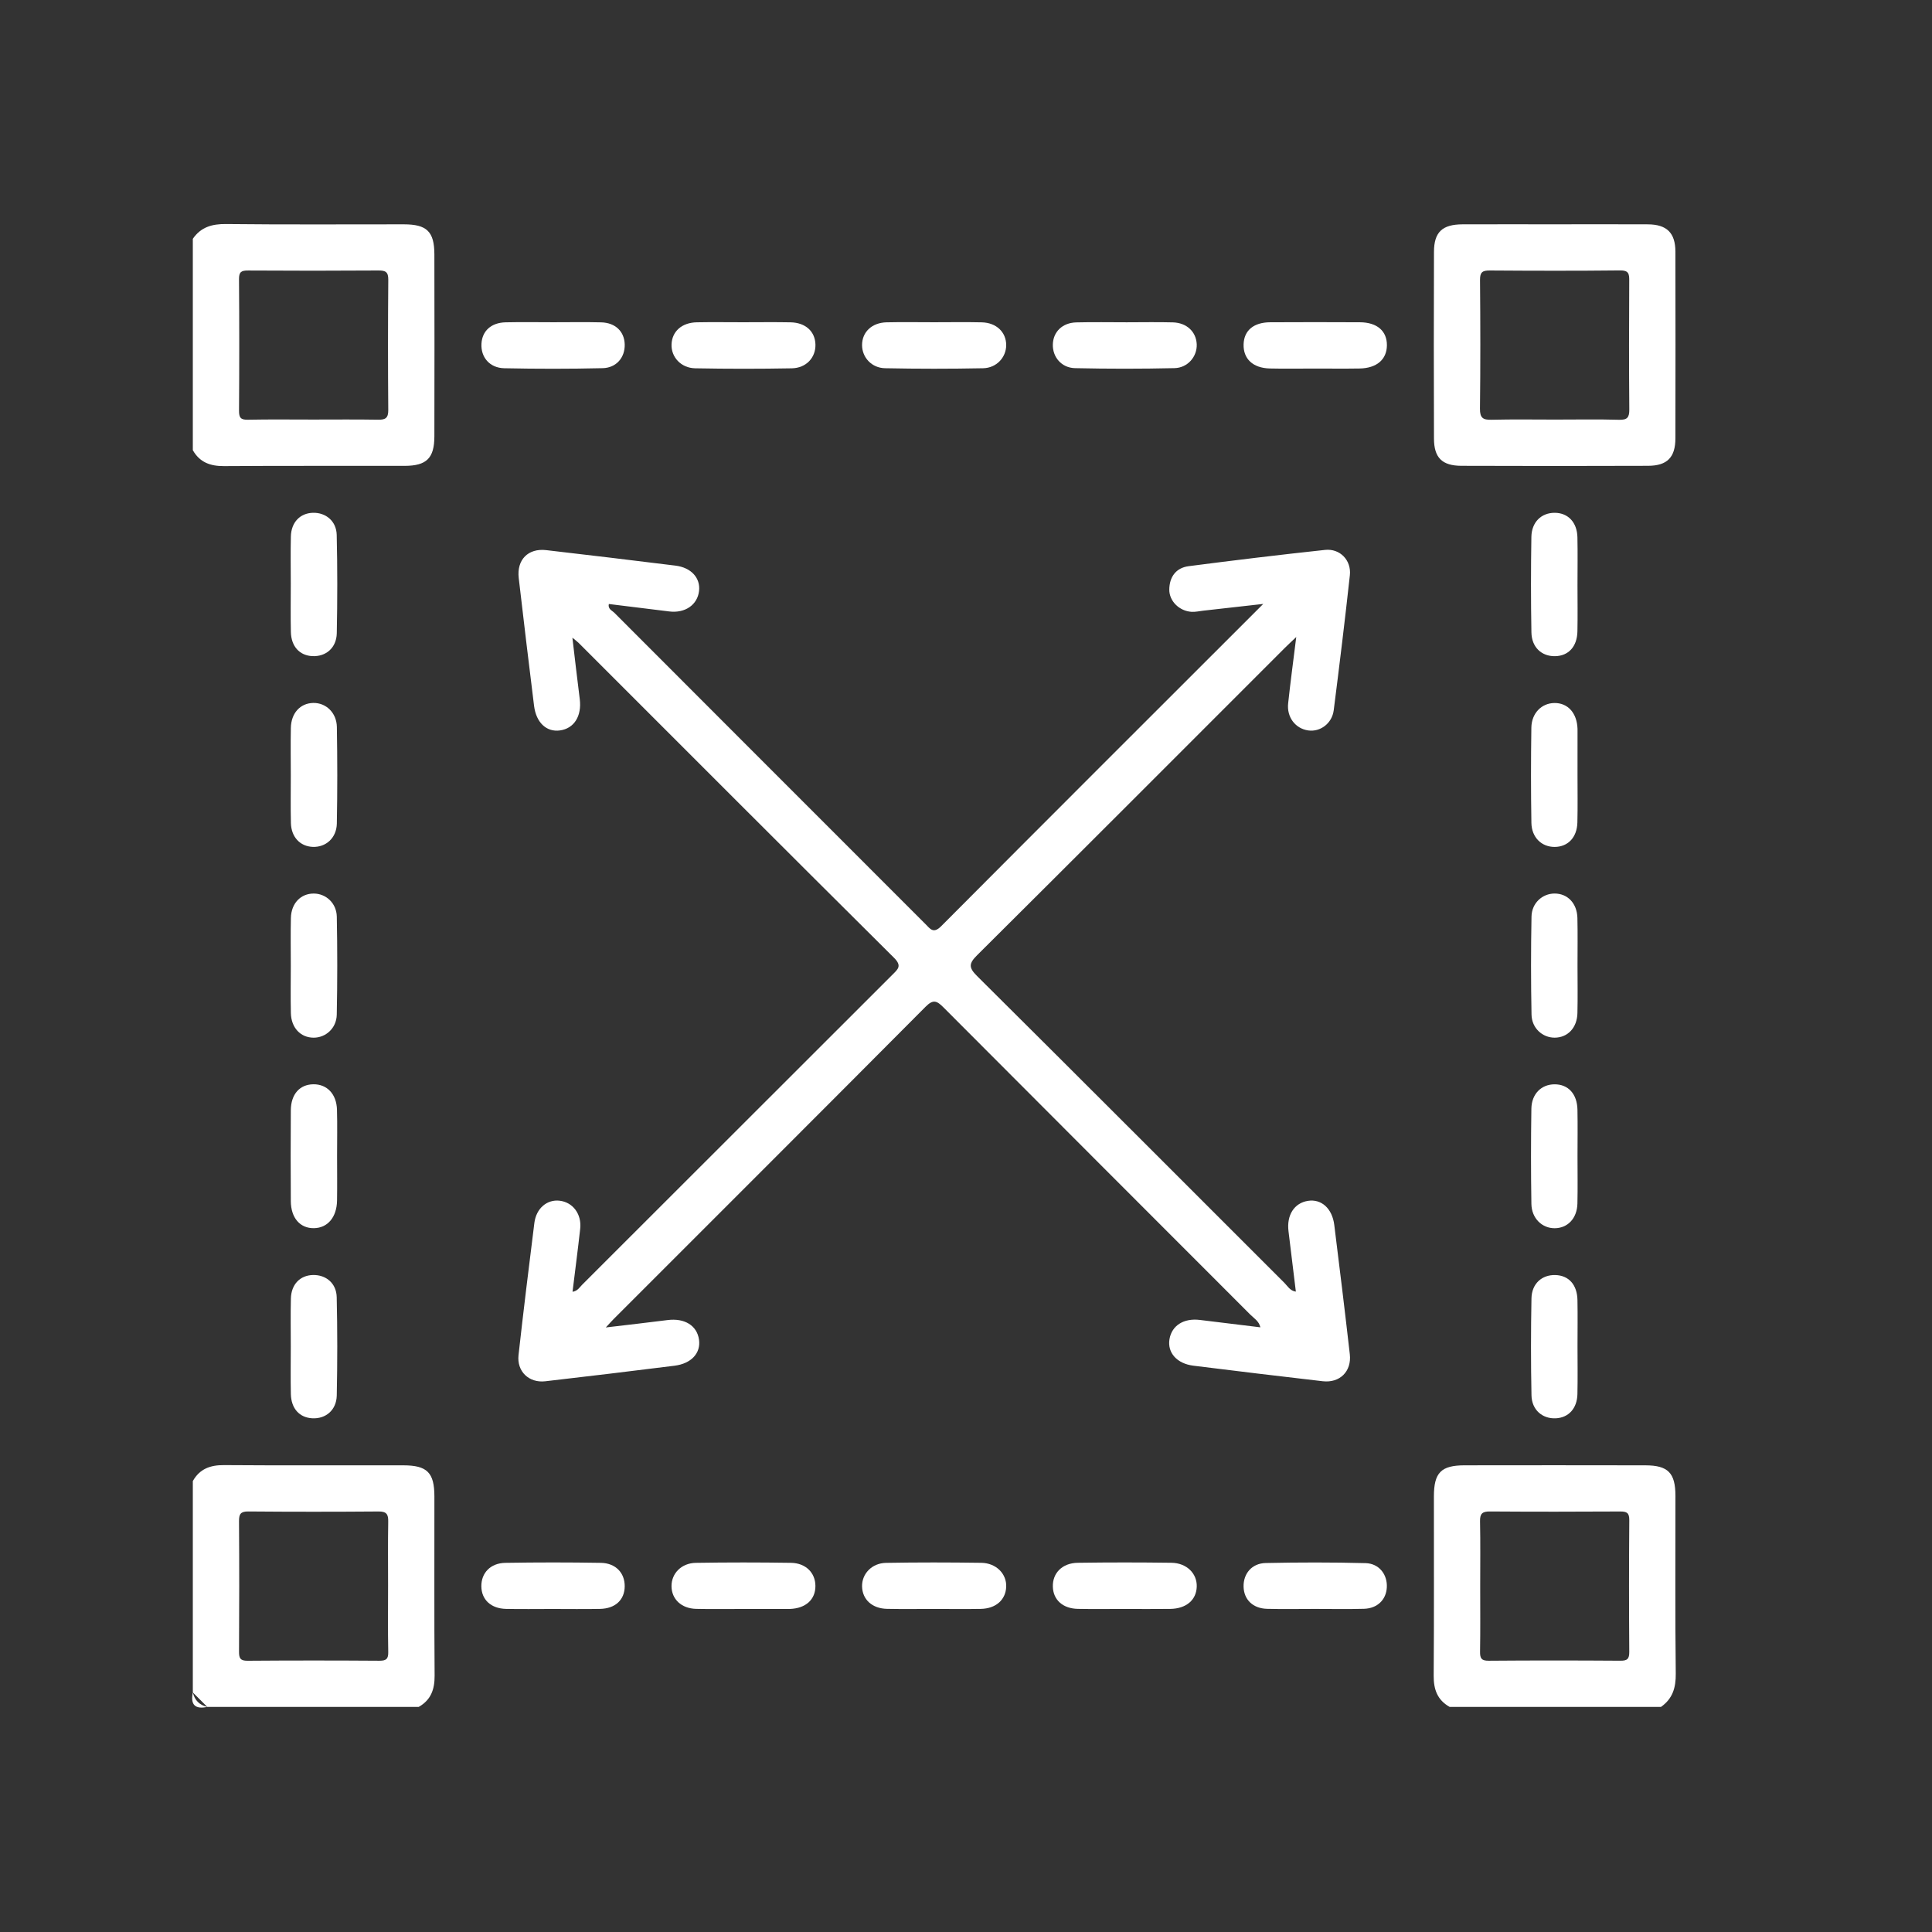
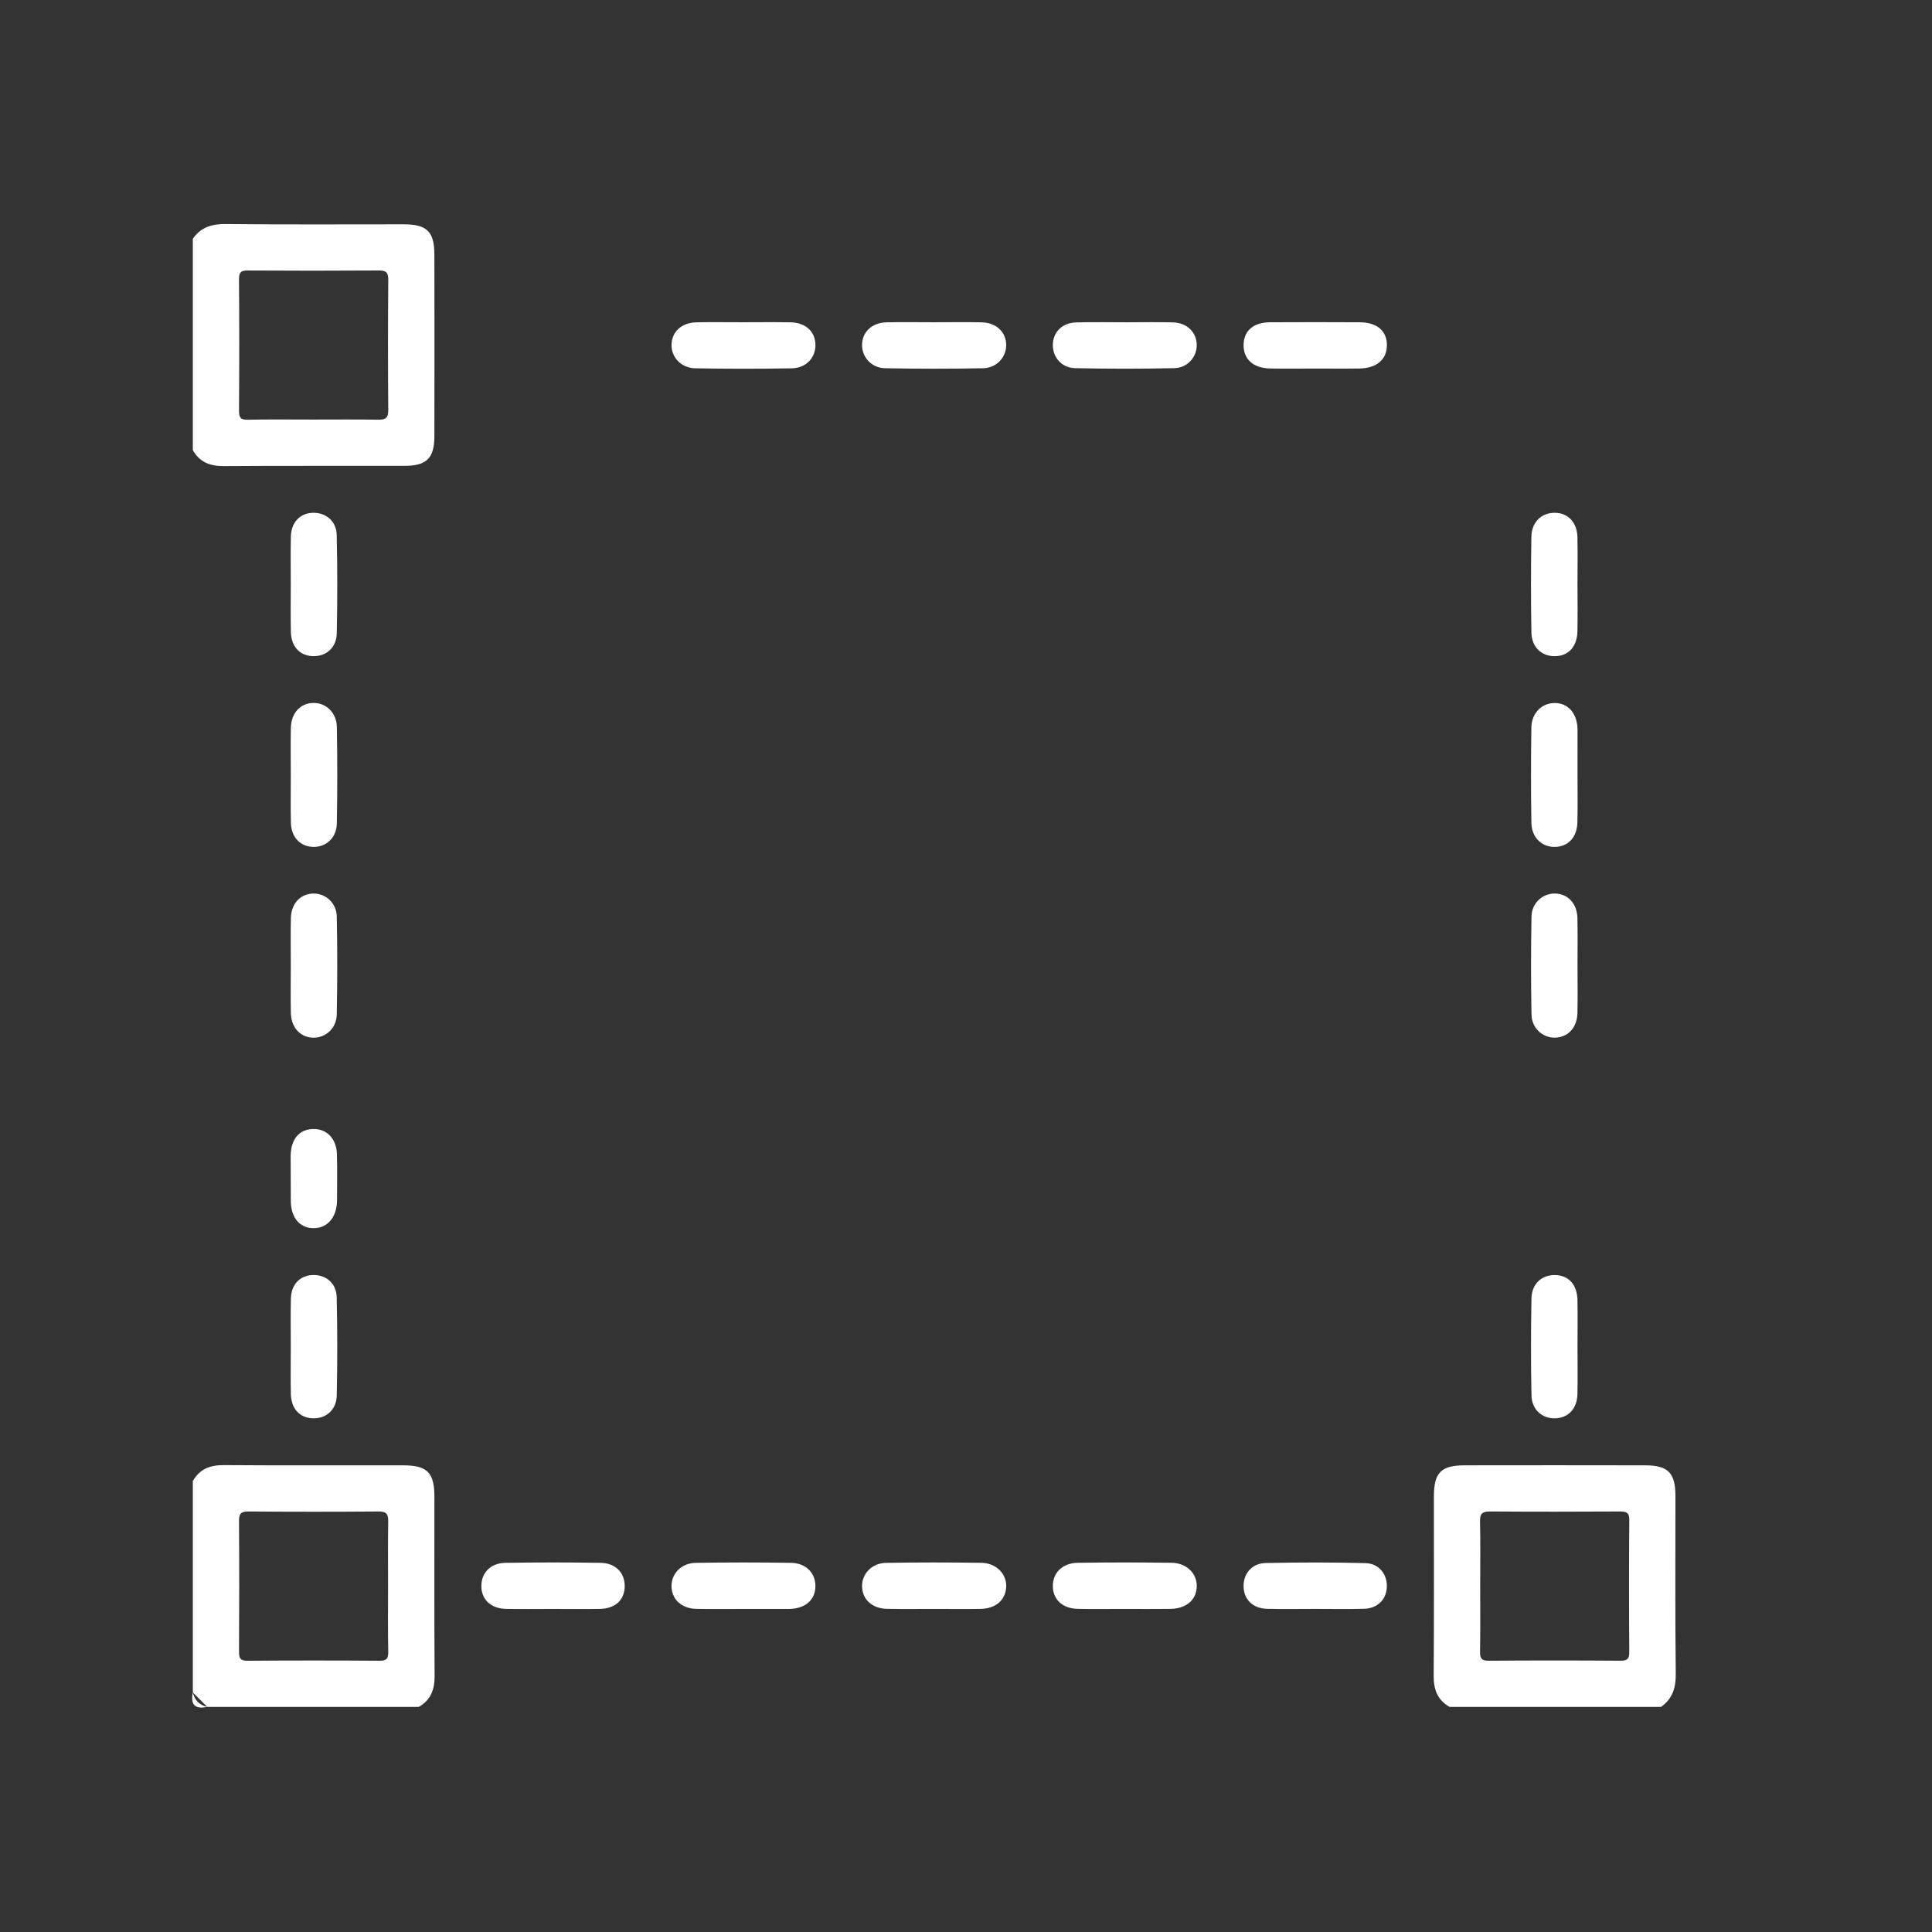
<svg xmlns="http://www.w3.org/2000/svg" version="1.1" id="Layer_1" x="0px" y="0px" viewBox="0 0 1080 1080" style="enable-background:new 0 0 1080 1080;" xml:space="preserve">
  <rect x="0" y="0" width="1080" height="1080" fill="#333333" stroke="none" />
  <style type="text/css">
	.st0{fill:#FFFFFF;}
</style>
  <g>
    <path class="st0" d="M242.83,836.47c-0.02-13.29-4.05-17.32-17.34-17.34c-33.42-0.05-66.85,0.13-100.27-0.12   c-7.69-0.06-13.58,2.09-17.43,8.91c0,39.39,0,78.78,0,118.17c2.7,2.7,5.4,5.4,8.09,8.09c39.39,0,78.78,0,118.17,0   c6.8-3.86,8.95-9.74,8.9-17.43C242.7,903.31,242.88,869.89,242.83,836.47z M212.04,928.36c-24.54-0.17-49.09-0.18-73.63,0.01   c-4.12,0.03-4.81-1.45-4.79-5.11c0.14-24.27,0.16-48.55-0.01-72.82c-0.03-4.04,0.84-5.56,5.25-5.52   c24.27,0.21,48.55,0.2,72.82,0.01c4.43-0.03,5.41,1.61,5.34,5.66c-0.21,11.86-0.08,23.73-0.08,35.6c0,12.41-0.16,24.82,0.09,37.22   C217.12,927.35,215.93,928.38,212.04,928.36z" />
    <path class="st0" d="M936.58,836.22c-0.01-12.84-4.08-17.06-16.78-17.09c-33.67-0.07-67.34-0.06-101.01-0.01   c-13.24,0.02-17.22,4.05-17.23,17.42c-0.04,33.4,0.13,66.8-0.12,100.2c-0.06,7.69,2.08,13.57,8.9,17.42c39.39,0,78.78,0,118.17,0   c6.46-4.54,8.34-10.67,8.25-18.55C936.37,902.49,936.6,869.35,936.58,836.22z M910.77,923.4c0.03,3.89-1.06,4.98-4.95,4.95   c-24.54-0.17-49.09-0.19-73.63,0.01c-4.12,0.03-4.89-1.42-4.83-5.12c0.2-12.13,0.08-24.27,0.08-36.41   c0-12.14,0.16-24.28-0.09-36.41c-0.09-4.26,1.26-5.53,5.5-5.5c24.27,0.17,48.55,0.15,72.82,0.01c3.71-0.02,5.14,0.73,5.11,4.84   C910.59,874.32,910.6,898.86,910.77,923.4z" />
    <path class="st0" d="M107.8,946.08c-1.45,6.85,1.25,9.55,8.09,8.09C111.51,953.16,108.81,950.46,107.8,946.08z" />
-     <path class="st0" d="M816.94,260.39c34.79,0.13,69.57,0.13,104.36,0c10.71-0.04,15.24-4.74,15.26-15.37   c0.07-34.79,0.07-69.57,0-104.36c-0.02-10.49-4.82-15.2-15.39-15.25c-17.26-0.09-34.52-0.02-51.77-0.02   c-17.26,0-34.52-0.04-51.77,0.01c-11.37,0.04-15.99,4.29-16.03,15.4c-0.12,34.79-0.12,69.57,0,104.36   C801.63,255.88,806.13,260.35,816.94,260.39z M827.34,156.45c-0.04-4.4,1.47-5.28,5.52-5.25c24.27,0.17,48.55,0.23,72.82-0.04   c4.74-0.05,5.09,1.9,5.07,5.66c-0.12,24-0.17,48.01,0.04,72.01c0.04,4.54-1.11,5.97-5.78,5.83c-11.86-0.34-23.73-0.11-35.6-0.11   s-23.74-0.2-35.6,0.1c-4.76,0.12-6.56-0.96-6.5-6.18C827.6,204.46,827.55,180.45,827.34,156.45z" />
    <path class="st0" d="M494.74,205.84c18.27,0.37,36.55,0.37,54.82,0.01c7.55-0.15,12.89-6.12,12.91-12.89   c0.02-7.25-5.46-12.58-13.65-12.77c-8.86-0.21-17.74-0.05-26.61-0.05c-8.87,0-17.74-0.16-26.61,0.04   c-8.23,0.19-13.69,5.44-13.7,12.71C481.89,199.7,487.16,205.69,494.74,205.84z" />
    <path class="st0" d="M881.78,513.15c-0.2-8.21-5.5-13.67-12.76-13.66c-6.81,0.01-12.76,5.31-12.9,12.88   c-0.35,18.27-0.35,36.55,0.01,54.82c0.15,7.56,6.13,12.88,12.92,12.87c7.26-0.01,12.54-5.47,12.74-13.7   c0.21-8.86,0.05-17.74,0.05-26.61C881.83,530.89,881.99,522.02,881.78,513.15z" />
    <path class="st0" d="M548.52,873.62c-17.74-0.25-35.48-0.28-53.21,0.03c-7.99,0.14-13.58,6.18-13.41,13.22   c0.18,7.27,5.64,12.32,13.95,12.49c8.87,0.18,17.74,0.04,26.61,0.05c8.6,0,17.2,0.13,25.8-0.03c8.41-0.16,13.86-5,14.21-12.25   C562.82,879.86,556.94,873.74,548.52,873.62z" />
    <path class="st0" d="M600.95,205.8c18.53,0.41,37.08,0.41,55.6-0.01c7.47-0.17,12.7-6.55,12.43-13.31   c-0.28-6.98-5.56-12.06-13.34-12.27c-8.59-0.23-17.19-0.05-25.79-0.05c-9.4,0-18.81-0.18-28.21,0.06c-7.8,0.2-12.93,5.3-13.1,12.38   C588.38,199.58,593.35,205.63,600.95,205.8z" />
    <path class="st0" d="M881.84,433.15c0.01-8.06,0.01-16.12,0.01-24.18c0-0.54,0.01-1.08-0.01-1.61   c-0.31-8.78-5.41-14.46-12.92-14.37c-7.12,0.08-12.76,5.64-12.88,13.78c-0.26,17.73-0.28,35.47,0.02,53.2   c0.14,8.22,5.75,13.52,13.05,13.47c7.38-0.05,12.47-5.34,12.66-13.68C881.99,450.89,881.83,442.02,881.84,433.15z" />
-     <path class="st0" d="M881.84,646.2c0.01-8.6,0.13-17.2-0.03-25.79c-0.16-8.92-5.18-14.33-12.88-14.27   c-7.32,0.06-12.75,5.35-12.88,13.64c-0.27,17.73-0.28,35.47,0.01,53.2c0.13,8.08,5.96,13.65,13.05,13.61   c7.24-0.05,12.49-5.54,12.68-13.78C881.99,663.93,881.83,655.06,881.84,646.2z" />
    <path class="st0" d="M442.16,873.63c-17.73-0.27-35.47-0.28-53.2,0.01c-8.08,0.13-13.64,5.97-13.58,13.07   c0.06,7.26,5.54,12.47,13.79,12.66c8.86,0.2,17.73,0.04,26.6,0.05c8.06,0,16.12,0,24.18,0c0.54,0,1.08,0.01,1.61-0.01   c8.85-0.3,14.33-5.27,14.26-12.93C455.77,879.21,450.44,873.76,442.16,873.63z" />
    <path class="st0" d="M654.85,873.6c-17.46-0.24-34.93-0.25-52.39,0.01c-8.7,0.13-14.16,5.8-13.91,13.43   c0.24,7.32,5.58,12.17,14,12.33c8.59,0.17,17.19,0.04,25.79,0.04c8.6,0,17.2,0.1,25.79-0.02c8.97-0.12,14.63-4.96,14.86-12.44   C669.23,879.62,663.38,873.72,654.85,873.6z" />
    <path class="st0" d="M760.19,180.15c-16.72-0.09-33.44-0.09-50.15,0c-9.27,0.05-14.61,4.6-14.86,12.28   c-0.26,8.13,5.18,13.32,14.64,13.55c8.35,0.2,16.72,0.04,25.08,0.04c8.36,0,16.72,0.11,25.08-0.03   c9.62-0.16,15.23-5.01,15.31-12.95C775.35,185.05,769.83,180.2,760.19,180.15z" />
    <path class="st0" d="M125.22,260.55c33.67-0.24,67.34-0.06,101-0.13c12.24-0.03,16.57-4.3,16.6-16.44   c0.08-33.94,0.07-67.87,0-101.81c-0.03-12.73-4.22-16.77-17.09-16.77c-33.13-0.02-66.26,0.21-99.39-0.16   c-7.87-0.09-14.04,1.72-18.55,8.25c0,39.39,0,78.78,0,118.17C111.65,258.45,117.54,260.6,125.22,260.55z M138.7,151.21   c24.27,0.15,48.55,0.16,72.82-0.01c4.02-0.03,5.57,0.81,5.53,5.24c-0.21,24.27-0.2,48.55-0.01,72.82c0.03,4.41-1.58,5.43-5.64,5.36   c-12.13-0.21-24.27-0.08-36.41-0.08c-12.14,0-24.28-0.16-36.41,0.09c-3.94,0.08-4.99-1.08-4.97-4.99   c0.17-24.54,0.18-49.09-0.01-73.63C133.57,151.93,135.01,151.19,138.7,151.21z" />
-     <path class="st0" d="M731.32,408.32c6.7,0.95,13.3-3.9,14.24-11.3c3.2-25.13,6.27-50.28,9.02-75.46   c0.91-8.38-5.54-15.05-13.86-14.16c-25.45,2.73-50.87,5.81-76.26,9.1c-7.1,0.92-10.73,6.01-10.82,13.03   c-0.09,6.53,5.69,12.11,12.5,12.49c2.12,0.12,4.28-0.4,6.42-0.64c10.57-1.19,21.14-2.38,33.6-3.78   c-61.1,61.07-120.67,120.51-180.04,180.16c-4.38,4.4-6.15,1.45-8.78-1.19c-57.98-57.99-115.97-115.97-173.91-174.01   c-1.29-1.29-3.73-2.13-3.09-4.92c11.36,1.4,22.59,2.8,33.82,4.17c8.81,1.07,15.69-3.67,16.61-11.4   c0.87-7.28-4.35-13.13-13.17-14.22c-24.07-2.98-48.15-5.88-72.25-8.66c-10.13-1.17-16.56,5.38-15.38,15.57   c2.76,23.83,5.62,47.64,8.57,71.44c1.17,9.44,6.99,14.8,14.46,13.78c7.96-1.08,12.29-8.07,11.08-17.57   c-1.41-11.01-2.65-22.04-4.11-34.27c1.85,1.53,2.7,2.12,3.42,2.84c58.76,58.74,117.44,117.55,176.39,176.11   c4.55,4.52,2.17,6.36-0.86,9.39c-57.83,57.76-115.62,115.56-173.45,173.32c-1.47,1.46-2.54,3.54-5.42,3.97   c1.45-11.84,2.98-23.5,4.28-35.17c0.92-8.26-4.1-14.9-11.56-15.74c-7.02-0.79-13.04,4.3-14.06,12.45   c-3.08,24.6-6.11,49.21-8.85,73.85c-1.02,9.12,5.78,15.68,14.95,14.64c24.1-2.75,48.17-5.69,72.24-8.69   c9.4-1.17,14.75-7.05,13.71-14.53c-1.11-7.96-8.08-12.21-17.62-10.99c-10.98,1.41-21.98,2.64-34.49,4.13   c2.2-2.37,3.24-3.55,4.35-4.66c58.17-58.18,116.4-116.31,174.42-174.64c4.28-4.31,6.31-3.31,10.01,0.4   c57.11,57.33,114.38,114.52,171.56,171.78c2.01,2.01,4.77,3.54,5.57,7.04c-11.42-1.39-22.6-2.72-33.77-4.12   c-9.04-1.14-15.79,3.1-17.05,10.8c-1.22,7.5,4.12,13.62,13.39,14.77c24.07,3,48.15,5.91,72.24,8.68c9.6,1.11,16.27-5.48,15.18-15.1   c-2.74-24.1-5.68-48.18-8.68-72.25c-1.16-9.28-7.23-14.66-14.71-13.48c-7.69,1.21-12,8-10.88,16.99c1.4,11.2,2.73,22.4,4.11,33.75   c-3.26-0.45-4.58-3.07-6.4-4.89c-57.26-57.19-114.4-114.5-171.81-171.53c-4.89-4.86-4.53-7.1,0.15-11.75   c57.4-57.05,114.55-114.34,171.78-171.56c1.68-1.68,3.44-3.28,6.5-6.2c-1.67,13.5-3.26,25.25-4.52,37.03   C719.2,400.92,724.15,407.31,731.32,408.32z" />
    <path class="st0" d="M162.6,566.34c0.19,8.22,5.45,13.7,12.7,13.73c6.78,0.03,12.79-5.28,12.95-12.84   c0.37-18.27,0.37-36.55,0.02-54.82c-0.15-7.57-6.08-12.89-12.87-12.91c-7.27-0.03-12.59,5.43-12.79,13.63   c-0.21,8.86-0.05,17.74-0.05,26.61C162.55,548.6,162.4,557.47,162.6,566.34z" />
    <path class="st0" d="M388.62,205.88c18,0.34,36.01,0.34,54,0.01c8.1-0.15,13.4-6.04,13.22-13.3c-0.19-7.32-5.53-12.25-13.92-12.41   c-8.86-0.17-17.73-0.04-26.6-0.04c-8.6,0-17.2-0.13-25.79,0.03c-8.39,0.16-13.85,5.06-14.13,12.31   C375.11,199.55,380.64,205.73,388.62,205.88z" />
    <path class="st0" d="M188.31,406.4c-0.14-8.04-6.14-13.6-13.22-13.45c-7.24,0.15-12.33,5.65-12.5,13.95   c-0.18,8.86-0.04,17.73-0.03,26.6s-0.16,17.74,0.06,26.6c0.2,7.84,5.16,13.02,12.19,13.31c7.3,0.3,13.31-4.93,13.48-13.01   C188.64,442.41,188.61,424.4,188.31,406.4z" />
-     <path class="st0" d="M162.57,671.46c0.06,9.41,5.21,15.24,12.97,15.1c7.64-0.14,12.72-6.13,12.87-15.48   c0.13-8.33,0.03-16.66,0.02-24.99c-0.01-8.6,0.19-17.2-0.06-25.79c-0.26-8.78-5.6-14.27-13.21-14.18   c-7.63,0.1-12.53,5.55-12.59,14.56C162.45,637.61,162.46,654.54,162.57,671.46z" />
-     <path class="st0" d="M281.87,205.85c18.33,0.38,36.67,0.39,55-0.04c7.76-0.18,12.53-6.05,12.35-13.26   c-0.18-7.22-5.18-12.14-13.15-12.35c-8.89-0.23-17.8-0.05-26.69-0.06c-8.9-0.01-17.8-0.15-26.69,0.04   c-8.11,0.17-13.15,4.8-13.55,11.95C268.71,199.65,273.69,205.68,281.87,205.85z" />
+     <path class="st0" d="M162.57,671.46c0.06,9.41,5.21,15.24,12.97,15.1c7.64-0.14,12.72-6.13,12.87-15.48   c-0.01-8.6,0.19-17.2-0.06-25.79c-0.26-8.78-5.6-14.27-13.21-14.18   c-7.63,0.1-12.53,5.55-12.59,14.56C162.45,637.61,162.46,654.54,162.57,671.46z" />
    <path class="st0" d="M162.6,353.28c0.18,8.09,4.87,13.15,12,13.5c7.54,0.37,13.49-4.59,13.66-12.78c0.37-18.33,0.39-36.68-0.04-55   c-0.18-7.73-6.14-12.55-13.32-12.34c-7.16,0.21-12.1,5.29-12.3,13.23c-0.22,8.89-0.05,17.8-0.05,26.7   C162.55,335.49,162.4,344.39,162.6,353.28z" />
    <path class="st0" d="M881.79,300.37c-0.18-8.39-5.23-13.66-12.66-13.71c-7.45-0.04-12.94,5.13-13.08,13.48   c-0.29,17.79-0.3,35.6,0.02,53.39c0.15,8.32,5.72,13.4,13.22,13.28c7.47-0.13,12.33-5.33,12.5-13.86   c0.18-8.63,0.04-17.26,0.04-25.89C881.83,318.17,881.98,309.27,881.79,300.37z" />
    <path class="st0" d="M162.59,779.26c0.18,8.12,4.8,13.17,11.93,13.57c7.53,0.43,13.55-4.55,13.73-12.73   c0.38-18.33,0.39-36.67-0.03-55c-0.18-7.77-6.01-12.52-13.24-12.36c-7.2,0.16-12.16,5.18-12.37,13.13   c-0.23,8.89-0.05,17.79-0.06,26.69C162.55,761.47,162.4,770.37,162.59,779.26z" />
    <path class="st0" d="M856.11,780.01c0.17,8.17,6.15,13.21,13.64,12.83c7.08-0.36,11.85-5.49,12.04-13.49   c0.2-8.89,0.05-17.8,0.05-26.69c0-8.63,0.13-17.26-0.03-25.88c-0.16-8.62-4.86-13.8-12.32-14.02c-7.54-0.22-13.24,4.8-13.39,13.07   C855.76,743.88,855.74,761.96,856.11,780.01z" />
    <path class="st0" d="M335.88,873.64c-17.79-0.3-35.6-0.3-53.39,0c-8.35,0.14-13.49,5.67-13.41,13.14   c0.08,7.43,5.36,12.42,13.77,12.6c8.63,0.18,17.26,0.04,25.89,0.04c8.9,0,17.8,0.14,26.7-0.04c8.52-0.17,13.69-5.05,13.78-12.56   C349.31,879.32,344.21,873.79,335.88,873.64z" />
    <path class="st0" d="M763.32,873.8c-18.59-0.48-37.21-0.46-55.8-0.06c-7.78,0.17-12.53,6.01-12.35,13.24   c0.18,7.22,5.19,12.16,13.13,12.37c8.89,0.23,17.79,0.05,26.69,0.05c9.17-0.01,18.34,0.19,27.5-0.07   c7.46-0.21,12.37-5.07,12.75-11.91C775.65,880.19,770.97,873.99,763.32,873.8z" />
  </g>
</svg>